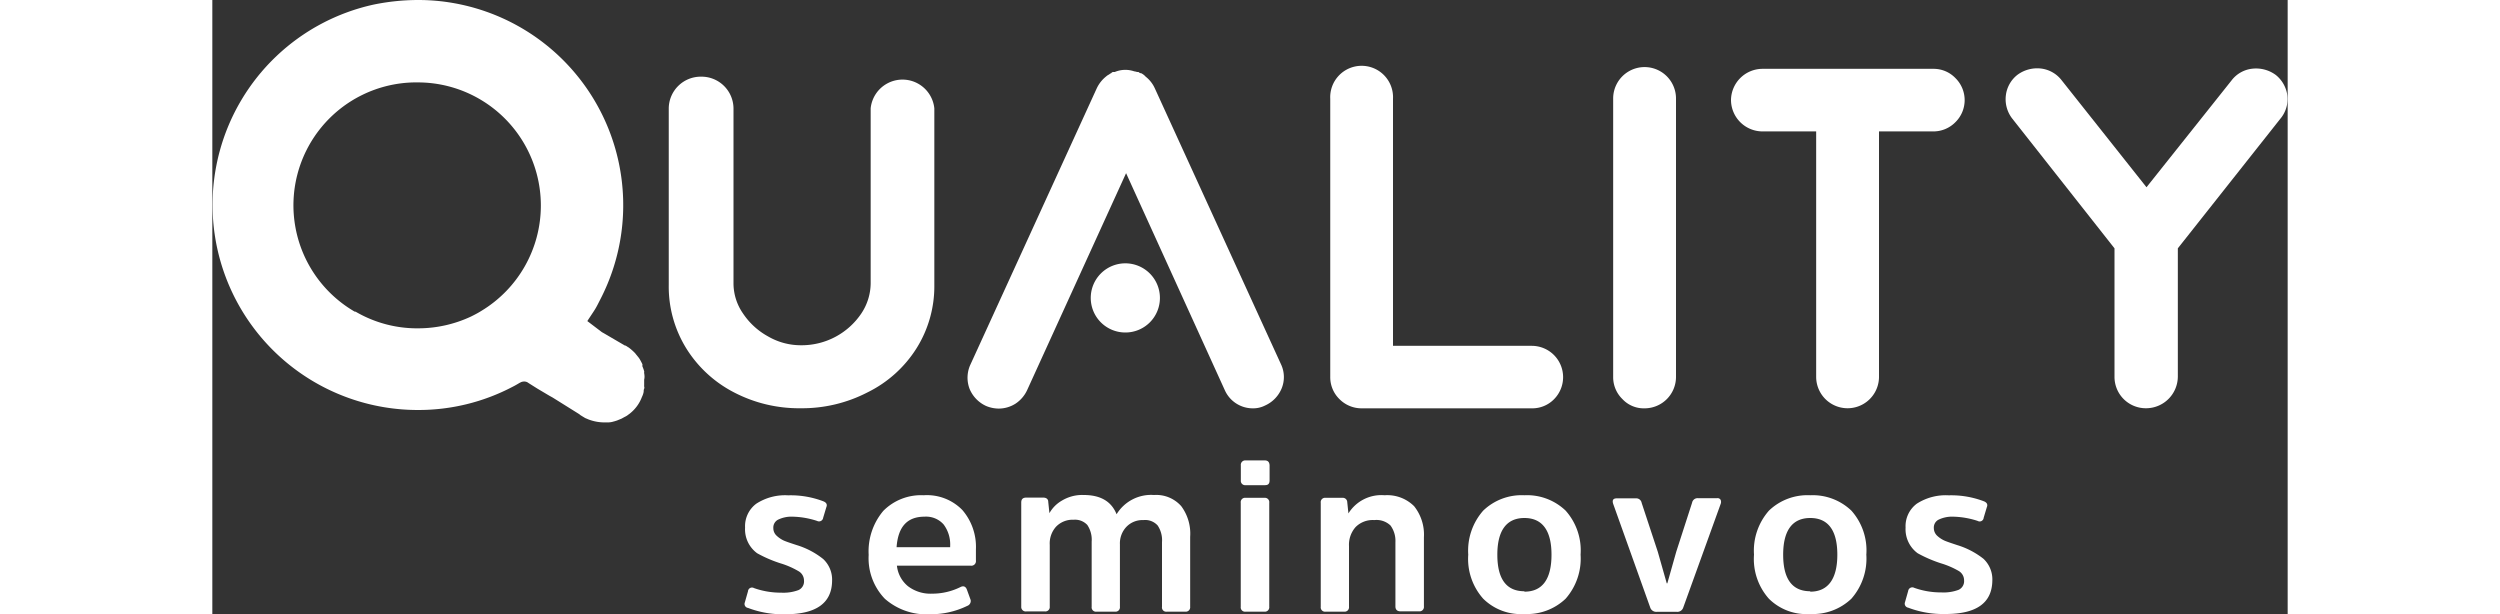
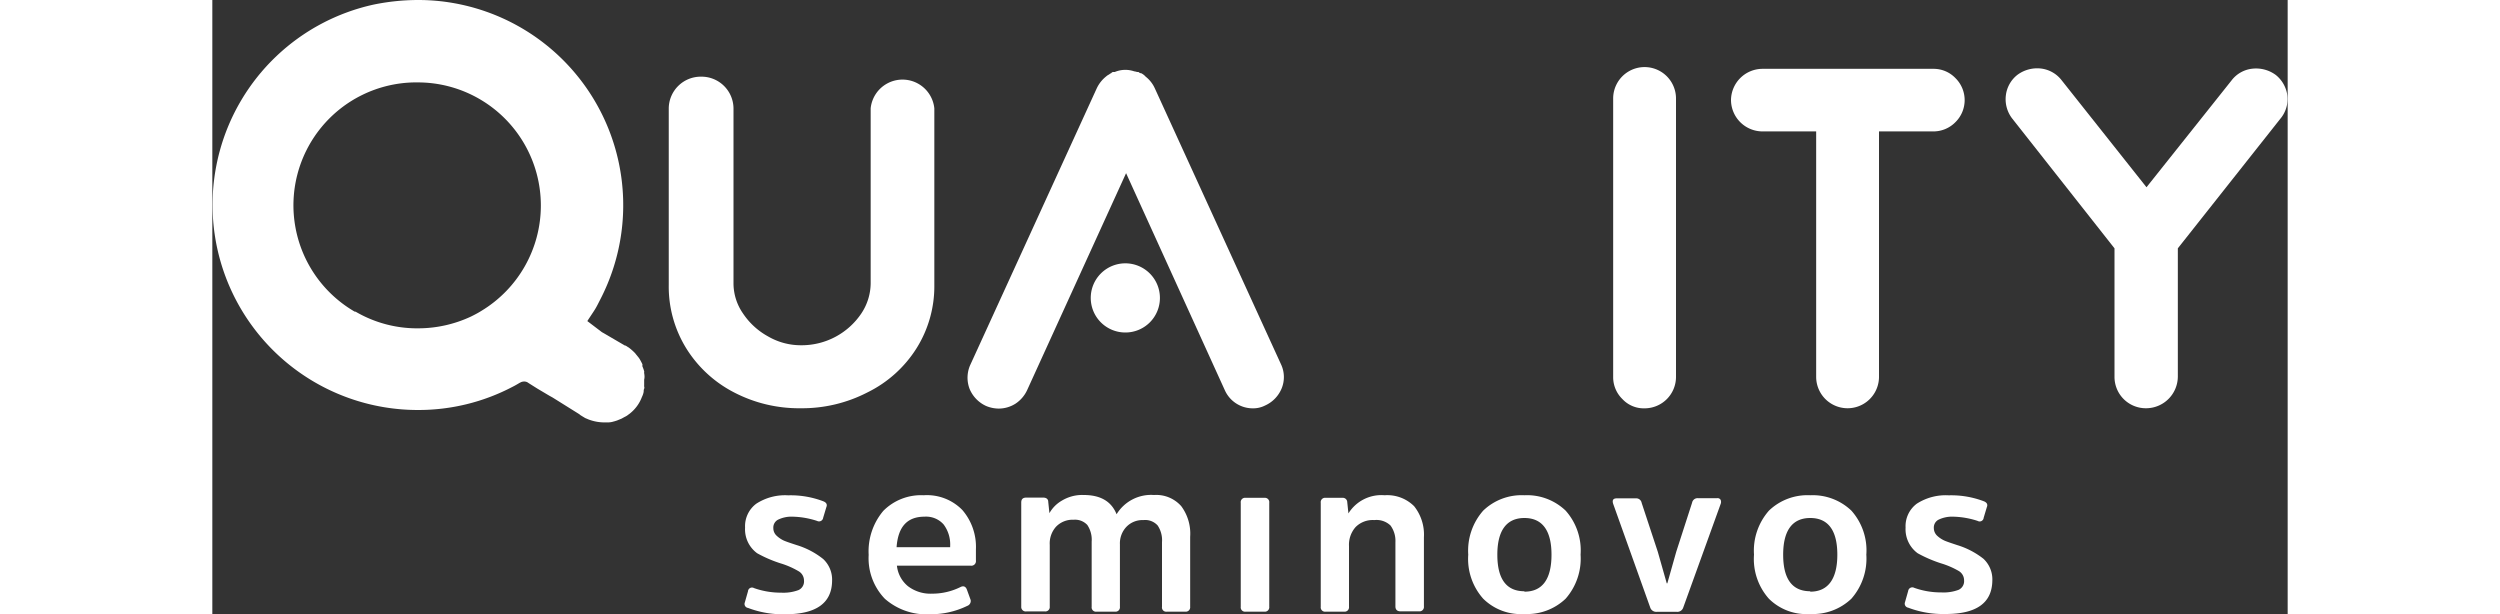
<svg xmlns="http://www.w3.org/2000/svg" width="300" viewBox="0 0 249.04 73.71">
  <rect x="0" y="0" width="249.04" height="73.71" fill="#333333" stroke="none" />
  <defs>
    <style>.cls-1{fill:#fff;}</style>
  </defs>
  <g id="Camada_2" data-name="Camada 2">
    <g id="Camada_1-2" data-name="Camada 1">
      <path class="cls-1" d="M70.12,65.41c-.73-.24-1.25-.41-1.56-.55a3.22,3.22,0,0,1-.86-.59,1.22,1.22,0,0,1-.38-.9,1.06,1.06,0,0,1,.55-1A3.68,3.68,0,0,1,69.63,62a10.1,10.1,0,0,1,2.94.51.5.5,0,0,0,.73-.38l.38-1.27c.14-.32,0-.56-.35-.7a10.94,10.94,0,0,0-4.22-.72,6.35,6.35,0,0,0-3.83,1,3.36,3.36,0,0,0-1.35,2.87,3.55,3.55,0,0,0,1.45,3.08,15.42,15.42,0,0,0,2.8,1.21,9.78,9.78,0,0,1,2.14.93A1.29,1.29,0,0,1,71,69.67a1.14,1.14,0,0,1-.66,1.14,5.18,5.18,0,0,1-2.08.31A9.65,9.65,0,0,1,65,70.57a.48.48,0,0,0-.72.38l-.38,1.34a.48.48,0,0,0,.38.66,11.69,11.69,0,0,0,4.49.76c3.7,0,5.57-1.35,5.6-4a3.38,3.38,0,0,0-1.07-2.63A9.57,9.57,0,0,0,70.12,65.41Z" />
      <path class="cls-1" d="M85.36,59.43a6.38,6.38,0,0,0-4.84,1.87,7.54,7.54,0,0,0-1.76,5.29,7,7,0,0,0,1.94,5.26,7.53,7.53,0,0,0,5.39,1.86,10,10,0,0,0,4.49-1A.63.63,0,0,0,91,72l-.44-1.21c-.14-.42-.42-.52-.77-.35a7.61,7.61,0,0,1-3.42.8,4.45,4.45,0,0,1-2.9-.9,3.68,3.68,0,0,1-1.32-2.46H91a.55.55,0,0,0,.63-.62V65.93A6.77,6.77,0,0,0,90,61.2,5.93,5.93,0,0,0,85.36,59.43Zm3.18,6.23H82.11C82.29,63.2,83.39,62,85.47,62a2.81,2.81,0,0,1,2.28.93,4,4,0,0,1,.79,2.6Z" />
      <path class="cls-1" d="M113,59.4a4.85,4.85,0,0,0-4.49,2.31c-.62-1.55-1.94-2.31-3.94-2.31a4.7,4.7,0,0,0-2.6.66,4,4,0,0,0-1.52,1.52l-.14-1.35c0-.35-.24-.52-.62-.52h-2c-.41,0-.62.17-.62.59V72.78a.54.54,0,0,0,.62.59h2.21a.53.53,0,0,0,.59-.59v-7.4a3,3,0,0,1,.76-2.18,2.75,2.75,0,0,1,2.11-.83A2,2,0,0,1,105,63a3.17,3.17,0,0,1,.52,2v7.81a.52.52,0,0,0,.59.59h2.21a.53.53,0,0,0,.59-.59v-7.5a2.88,2.88,0,0,1,.76-2.07,2.68,2.68,0,0,1,2.07-.83,2,2,0,0,1,1.7.65,3.17,3.17,0,0,1,.52,2v7.75a.51.51,0,0,0,.58.59h2.22a.53.53,0,0,0,.58-.59v-8.4a5.52,5.52,0,0,0-1.07-3.67A4,4,0,0,0,113,59.4Z" />
-       <path class="cls-1" d="M126.3,55.25H124a.53.53,0,0,0-.58.59v1.8a.52.52,0,0,0,.58.58h2.32c.38,0,.55-.17.55-.58v-1.8C126.85,55.46,126.68,55.25,126.3,55.25Z" />
      <path class="cls-1" d="M126.26,59.74H124a.52.52,0,0,0-.59.59V72.81a.52.52,0,0,0,.59.59h2.24a.53.53,0,0,0,.59-.59V60.33A.52.52,0,0,0,126.26,59.74Z" />
      <path class="cls-1" d="M140.68,59.43a4.65,4.65,0,0,0-4.35,2.18l-.14-1.35a.53.53,0,0,0-.59-.52h-2a.52.52,0,0,0-.59.59V72.81a.52.52,0,0,0,.59.59h2.21a.53.53,0,0,0,.59-.59V65.52a3.19,3.19,0,0,1,.8-2.28,2.89,2.89,0,0,1,2.24-.83,2.43,2.43,0,0,1,1.94.65,3.12,3.12,0,0,1,.59,2v7.71c0,.38.2.59.62.59h2.21a.53.53,0,0,0,.59-.59h0V64.48a5.48,5.48,0,0,0-1.17-3.73A4.56,4.56,0,0,0,140.68,59.43Z" />
-       <path class="cls-1" d="M157.45,59.43a6.65,6.65,0,0,0-4.94,1.84,7.25,7.25,0,0,0-1.8,5.29,7.17,7.17,0,0,0,1.8,5.29,6.42,6.42,0,0,0,4.94,1.83,6.69,6.69,0,0,0,4.94-1.83,7.28,7.28,0,0,0,1.8-5.29,7.16,7.16,0,0,0-1.8-5.29A6.69,6.69,0,0,0,157.45,59.43Zm0,11.52c-2.18,0-3.25-1.49-3.25-4.39s1.11-4.4,3.25-4.4,3.25,1.49,3.25,4.4S159.63,71,157.45,71Z" />
+       <path class="cls-1" d="M157.45,59.43a6.65,6.65,0,0,0-4.94,1.84,7.25,7.25,0,0,0-1.8,5.29,7.17,7.17,0,0,0,1.8,5.29,6.42,6.42,0,0,0,4.94,1.83,6.69,6.69,0,0,0,4.94-1.83,7.28,7.28,0,0,0,1.8-5.29,7.16,7.16,0,0,0-1.8-5.29A6.69,6.69,0,0,0,157.45,59.43m0,11.52c-2.18,0-3.25-1.49-3.25-4.39s1.11-4.4,3.25-4.4,3.25,1.49,3.25,4.4S159.63,71,157.45,71Z" />
      <path class="cls-1" d="M180.58,59.78h-2.32a.67.67,0,0,0-.69.55l-1.9,5.88L174.6,70h-.07l-1.07-3.77-1.94-5.88a.66.66,0,0,0-.69-.55h-2.28c-.45,0-.59.21-.45.66l4.46,12.48a.76.76,0,0,0,.76.48v0h2.42a.74.74,0,0,0,.76-.49L181,60.47a.65.65,0,0,0,0-.48A.42.42,0,0,0,180.58,59.78Z" />
      <path class="cls-1" d="M191.75,59.43a6.67,6.67,0,0,0-4.95,1.84A7.25,7.25,0,0,0,185,66.56a7.17,7.17,0,0,0,1.79,5.29,6.4,6.4,0,0,0,4.95,1.83,6.7,6.7,0,0,0,4.94-1.83,7.28,7.28,0,0,0,1.8-5.29,7.16,7.16,0,0,0-1.8-5.29A6.71,6.71,0,0,0,191.75,59.43Zm0,11.52c-2.18,0-3.25-1.49-3.25-4.39s1.1-4.4,3.25-4.4,3.25,1.49,3.25,4.4S193.89,71,191.75,71Z" />
      <path class="cls-1" d="M209.38,65.41c-.72-.24-1.24-.41-1.55-.55a3.27,3.27,0,0,1-.87-.59,1.26,1.26,0,0,1-.38-.9,1.06,1.06,0,0,1,.55-1A3.73,3.73,0,0,1,208.9,62a10.15,10.15,0,0,1,2.94.51.48.48,0,0,0,.72-.38l.38-1.27c.14-.32,0-.56-.34-.7a10.94,10.94,0,0,0-4.22-.72,6.41,6.41,0,0,0-3.84,1,3.36,3.36,0,0,0-1.35,2.87,3.57,3.57,0,0,0,1.45,3.08,15.76,15.76,0,0,0,2.8,1.21,9.91,9.91,0,0,1,2.15.93,1.3,1.3,0,0,1,.62,1.11,1.14,1.14,0,0,1-.66,1.14,5.16,5.16,0,0,1-2.07.31,9.57,9.57,0,0,1-3.25-.55.5.5,0,0,0-.73.38l-.38,1.34a.49.49,0,0,0,.38.66,11.78,11.78,0,0,0,4.5.76c3.73,0,5.56-1.35,5.6-4a3.38,3.38,0,0,0-1.07-2.63A9.63,9.63,0,0,0,209.38,65.41Z" />
-       <path class="cls-1" d="M137.92,49h20.43a3.65,3.65,0,0,0,2.66-1.1,3.76,3.76,0,0,0-2.66-6.4H141.68V11.86a3.77,3.77,0,1,0-7.53,0v33.4a3.67,3.67,0,0,0,1.1,2.63A3.74,3.74,0,0,0,137.92,49Z" />
      <path class="cls-1" d="M171.87,49a3.77,3.77,0,0,0,3.77-3.77V11.82a3.77,3.77,0,0,0-7.54,0v33.4a3.66,3.66,0,0,0,1.11,2.67A3.5,3.5,0,0,0,171.87,49Z" />
      <path class="cls-1" d="M209.17,14.66a3.71,3.71,0,0,0,0-5.29,3.62,3.62,0,0,0-2.66-1.11H186A3.79,3.79,0,0,0,182.24,12,3.79,3.79,0,0,0,186,15.77h6.46V45.22a3.77,3.77,0,1,0,7.54,0V15.77h6.5A3.69,3.69,0,0,0,209.17,14.66Z" />
      <path class="cls-1" d="M249,11.44A3.79,3.79,0,0,0,247.62,9s0,0,0,0a4,4,0,0,0-2.8-.76,3.62,3.62,0,0,0-2.49,1.38l0,0L232.1,22.47,221.9,9.61l0,0a3.68,3.68,0,0,0-2.49-1.39,4,4,0,0,0-2.8.76s0,0,0,0a3.68,3.68,0,0,0-1.39,2.49,3.79,3.79,0,0,0,.77,2.76h0L228.26,29.8V45.19a3.76,3.76,0,0,0,3.8,3.8,3.82,3.82,0,0,0,3.8-3.8V29.8l12.31-15.56h0A3.67,3.67,0,0,0,249,11.44Z" />
      <path class="cls-1" d="M113.09,10.58A3.74,3.74,0,0,0,112,9.2a1.75,1.75,0,0,0-.55-.42l-.07,0a.57.57,0,0,1-.24-.14s0,0-.07,0,0,0-.07,0a2.29,2.29,0,0,1-.28-.07s0,0-.07,0a3.26,3.26,0,0,0-2.18,0,1.22,1.22,0,0,0-.17.07l-.07,0a.13.13,0,0,0-.07,0s0,0-.07,0-.07,0-.13.07l0,0s-.07,0-.1.07-.11,0-.14.07a.85.85,0,0,1-.21.14l0,0a1.35,1.35,0,0,0-.25.18,4,4,0,0,0-1.14,1.45L90.93,43.84a3.77,3.77,0,0,0-.07,2.8,3.89,3.89,0,0,0,2,2.08,4,4,0,0,0,1.52.31,3.77,3.77,0,0,0,2-.59,3.91,3.91,0,0,0,1.38-1.59l11.89-26.07,11.86,26.07A3.67,3.67,0,0,0,124.85,49a3.13,3.13,0,0,0,1.48-.34,3.85,3.85,0,0,0,2-2.08,3.58,3.58,0,0,0-.06-2.8Z" />
      <path class="cls-1" d="M113.71,35.75a4.15,4.15,0,1,0-4.14,4.15A4.14,4.14,0,0,0,113.71,35.75Z" />
      <path class="cls-1" d="M84.5,41.8a14,14,0,0,0,2.14-7.61V13A3.84,3.84,0,0,0,79,13V34a6.61,6.61,0,0,1-1.11,3.6,8.63,8.63,0,0,1-7.22,3.83,7.84,7.84,0,0,1-4-1.07,8.56,8.56,0,0,1-3-2.76A6.34,6.34,0,0,1,62.54,34V13A3.84,3.84,0,0,0,58.71,9.2H58.6A3.84,3.84,0,0,0,54.77,13V34.19a14.08,14.08,0,0,0,2.1,7.61,14.65,14.65,0,0,0,5.74,5.29,16.87,16.87,0,0,0,8,1.9,17.07,17.07,0,0,0,8-1.9A14.49,14.49,0,0,0,84.5,41.8Z" />
      <path class="cls-1" d="M51.83,44.84a.51.51,0,0,1,0-.24,3.62,3.62,0,0,0-.22-.63,1.46,1.46,0,0,1,0-.2l0-.06h0c-.1-.21-.21-.41-.31-.59a2.82,2.82,0,0,0-.28-.38c-.1-.13-.2-.24-.27-.34a6.2,6.2,0,0,0-.83-.73s-.07,0-.11-.07l-.24-.14s0,0-.07,0L47,40l-.25-.14L45,38.53c.18-.29.61-.92.78-1.19l.11-.17c.24-.38.44-.8.65-1.21A24.62,24.62,0,0,0,24.62,0a26.81,26.81,0,0,0-5.26.55A24.6,24.6,0,0,0,1,31.43l0,0A24.64,24.64,0,0,0,24.65,49.2a24.29,24.29,0,0,0,11.41-2.8c.28-.14.52-.28.8-.45l.2-.1a1.15,1.15,0,0,1,.35-.07.86.86,0,0,1,.41.1L38,46l1,.63,1.45.86.38.21,3.2,2,.16.13.51.31c.11.07.25.1.38.17a5.44,5.44,0,0,0,1.94.38l.45,0a2.37,2.37,0,0,0,.69-.11,2.17,2.17,0,0,0,.24-.07,1.72,1.72,0,0,0,.21-.07l.49-.2.2-.11.18-.1a1.89,1.89,0,0,0,.45-.28,2.91,2.91,0,0,0,.31-.24,4.54,4.54,0,0,0,1.31-1.87,2.39,2.39,0,0,0,.21-.62c0-.12,0-.25.06-.38s0-.18,0-.28a1.22,1.22,0,0,1,0-.17c0-.21,0-.42,0-.64h0C51.89,45.27,51.86,45.05,51.83,44.84ZM32.26,12a14.77,14.77,0,0,1,0,25.32h0c-.38.24-.79.45-1.21.66a15,15,0,0,1-6.36,1.42,14.64,14.64,0,0,1-7.5-2h-.1A14.75,14.75,0,0,1,24.17,9.89h.45A14.73,14.73,0,0,1,32.26,12" />
    </g>
  </g>
</svg>